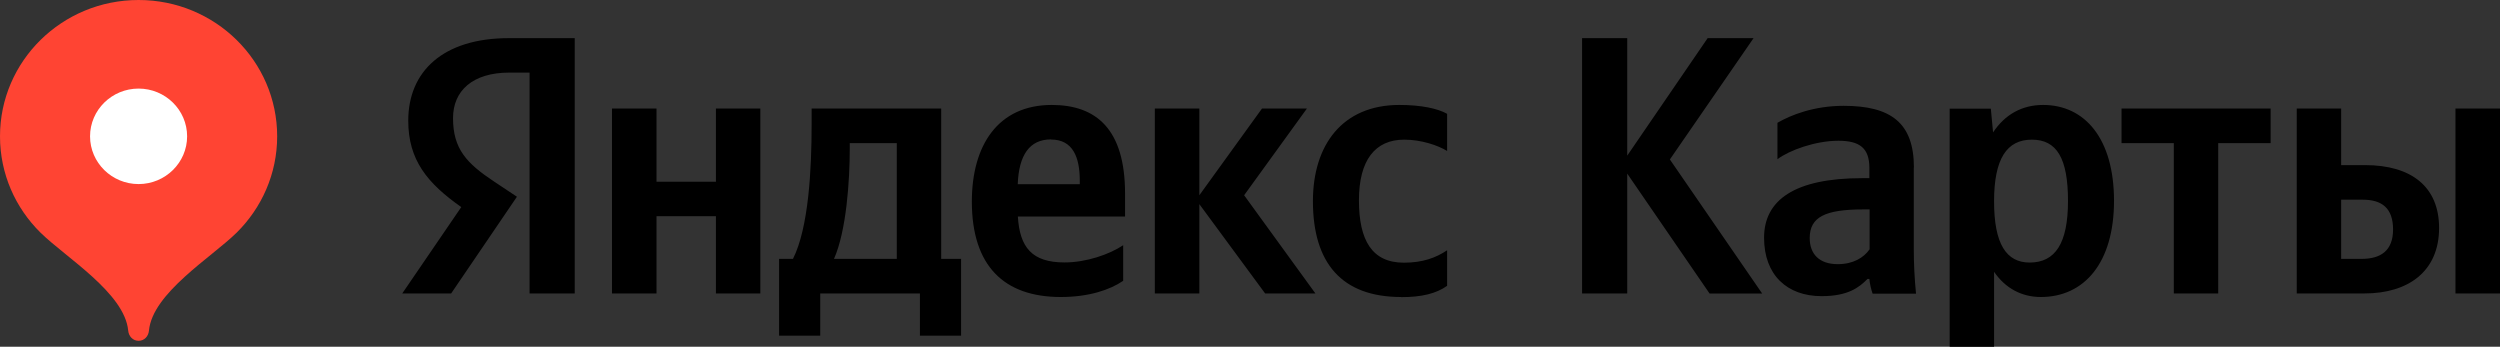
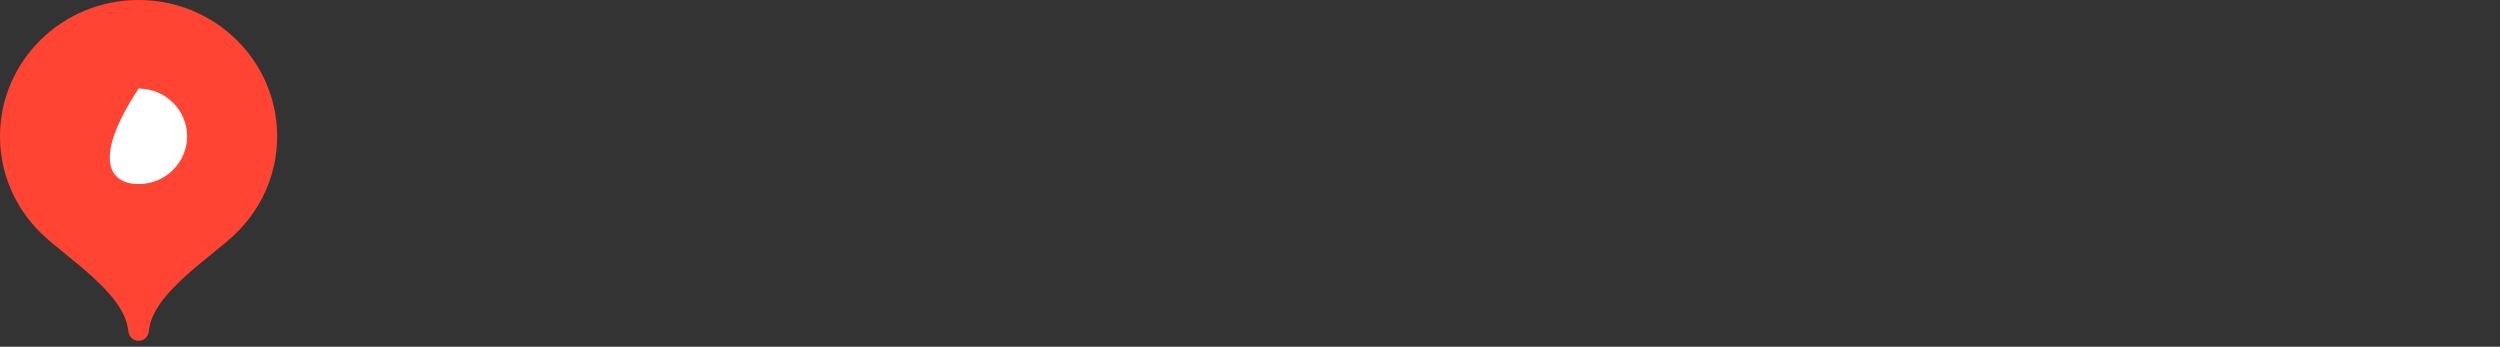
<svg xmlns="http://www.w3.org/2000/svg" width="137" height="19" viewBox="0 0 137 19" fill="none">
  <rect x="0" y="0" width="137" height="19" fill="#333333" stroke="none" />
  <g clip-path="url(#clip0_2169_152)">
    <path fill-rule="evenodd" clip-rule="evenodd" d="M7.594 0C3.4 0 0 3.344 0 7.471C0 9.534 0.85 11.401 2.221 12.75C3.598 14.105 6.834 16.06 7.025 18.117C7.053 18.427 7.279 18.676 7.594 18.676C7.91 18.676 8.136 18.427 8.163 18.117C8.355 16.06 11.59 14.105 12.968 12.75C14.339 11.395 15.189 9.527 15.189 7.471C15.189 3.344 11.789 0 7.594 0Z" fill="#FF4433" />
-     <path fill-rule="evenodd" clip-rule="evenodd" d="M7.594 10.087C9.061 10.087 10.254 8.913 10.254 7.471C10.254 6.028 9.061 4.854 7.594 4.854C6.128 4.854 4.935 6.028 4.935 7.471C4.935 8.913 6.128 10.087 7.594 10.087Z" fill="white" />
-     <path fill-rule="evenodd" clip-rule="evenodd" d="M129.426 14.186H128.295V10.943H129.481C130.53 10.943 131.14 11.408 131.14 12.575C131.14 13.741 130.461 14.186 129.419 14.186H129.426ZM134.56 5.947V16.081H137V5.947H134.56ZM125.862 5.947V16.081H129.57C131.969 16.081 133.662 14.874 133.662 12.494C133.662 10.235 132.147 9.048 129.604 9.048H128.295V5.947H125.862ZM124.43 7.842V5.947H116.26V7.842H119.125V16.081H121.558V7.842H124.423H124.43ZM111.229 14.388C109.94 14.388 109.275 13.364 109.275 11.031C109.275 8.698 109.974 7.653 111.345 7.653C112.716 7.653 113.326 8.678 113.326 11.011C113.326 13.343 112.627 14.388 111.222 14.388H111.229ZM109.097 5.954H106.842V19H109.275V14.894C109.892 15.798 110.79 16.276 111.839 16.276C114.21 16.276 115.848 14.409 115.848 11.004C115.848 7.599 114.251 5.751 111.962 5.751C110.811 5.751 109.872 6.271 109.22 7.255L109.097 5.947V5.954ZM102.449 13.667C102.14 14.112 101.564 14.476 100.708 14.476C99.686 14.476 99.172 13.91 99.172 13.047C99.172 11.894 100.015 11.476 102.106 11.476H102.455V13.667H102.449ZM104.882 9.177C104.882 6.722 103.607 5.799 101.03 5.799C99.412 5.799 98.144 6.298 97.404 6.729V8.725C98.055 8.233 99.487 7.713 100.742 7.713C101.907 7.713 102.442 8.111 102.442 9.204V9.763H102.051C98.322 9.763 96.671 10.977 96.671 13.027C96.671 15.076 97.939 16.229 99.823 16.229C101.256 16.229 101.873 15.764 102.339 15.285H102.442C102.462 15.548 102.544 15.885 102.62 16.094H104.998C104.916 15.272 104.875 14.442 104.875 13.62V9.183L104.882 9.177ZM93.682 16.087H96.568L91.509 8.738L96.095 2.09H93.579L89.172 8.529V2.09H86.698V16.081H89.172V9.514L93.682 16.081V16.087Z" fill="black" />
-     <path fill-rule="evenodd" clip-rule="evenodd" d="M49.144 14.186H45.703C46.382 12.656 46.567 9.898 46.567 8.145V7.842H49.144V14.186ZM57.595 7.646C58.802 7.646 59.172 8.63 59.172 9.898V10.094H55.772C55.834 8.489 56.423 7.639 57.595 7.639V7.646ZM39.233 5.947V9.959H35.977V5.947H33.537V16.081H35.977V11.847H39.233V16.081H41.666V5.947H39.233ZM52.66 14.186H51.577V5.947H44.477V6.817C44.477 9.291 44.312 12.487 43.455 14.186H42.694V18.393H44.949V16.081H50.412V18.393H52.667V14.186H52.66ZM69.329 16.081H72.085L68.178 10.7L71.619 5.947H69.158L65.724 10.7V5.947H63.284V16.081H65.724V11.186L69.329 16.081ZM61.55 15.393V13.438C60.796 13.943 59.521 14.382 58.336 14.382C56.553 14.382 55.882 13.559 55.779 11.867H61.653V10.606C61.653 7.08 60.076 5.751 57.636 5.751C54.675 5.751 53.257 7.983 53.257 11.044C53.257 14.57 55.018 16.276 58.13 16.276C59.679 16.276 60.83 15.879 61.543 15.393H61.55ZM76.78 16.276C73.524 16.276 71.948 14.409 71.948 11.024C71.948 7.943 73.565 5.751 76.684 5.751C77.89 5.751 78.788 5.947 79.302 6.237V8.273C78.809 7.97 77.897 7.653 76.951 7.653C75.354 7.653 74.47 8.779 74.47 10.977C74.47 13.175 75.19 14.395 76.931 14.395C77.952 14.395 78.685 14.132 79.302 13.714V15.663C78.706 16.087 77.911 16.283 76.787 16.283L76.78 16.276ZM29.02 16.081H31.495V2.09H27.89C24.271 2.09 22.372 3.918 22.372 6.614C22.372 8.765 23.414 10.04 25.278 11.348L22.043 16.081H24.723L28.328 10.781L27.081 9.952C25.566 8.947 24.826 8.158 24.826 6.473C24.826 4.983 25.888 3.978 27.917 3.978H29.02V16.081Z" fill="black" />
+     <path fill-rule="evenodd" clip-rule="evenodd" d="M7.594 10.087C9.061 10.087 10.254 8.913 10.254 7.471C10.254 6.028 9.061 4.854 7.594 4.854C4.935 8.913 6.128 10.087 7.594 10.087Z" fill="white" />
  </g>
  <defs>
    <clipPath id="clip0_2169_152">
      <rect width="137" height="19" fill="white" />
    </clipPath>
  </defs>
</svg>